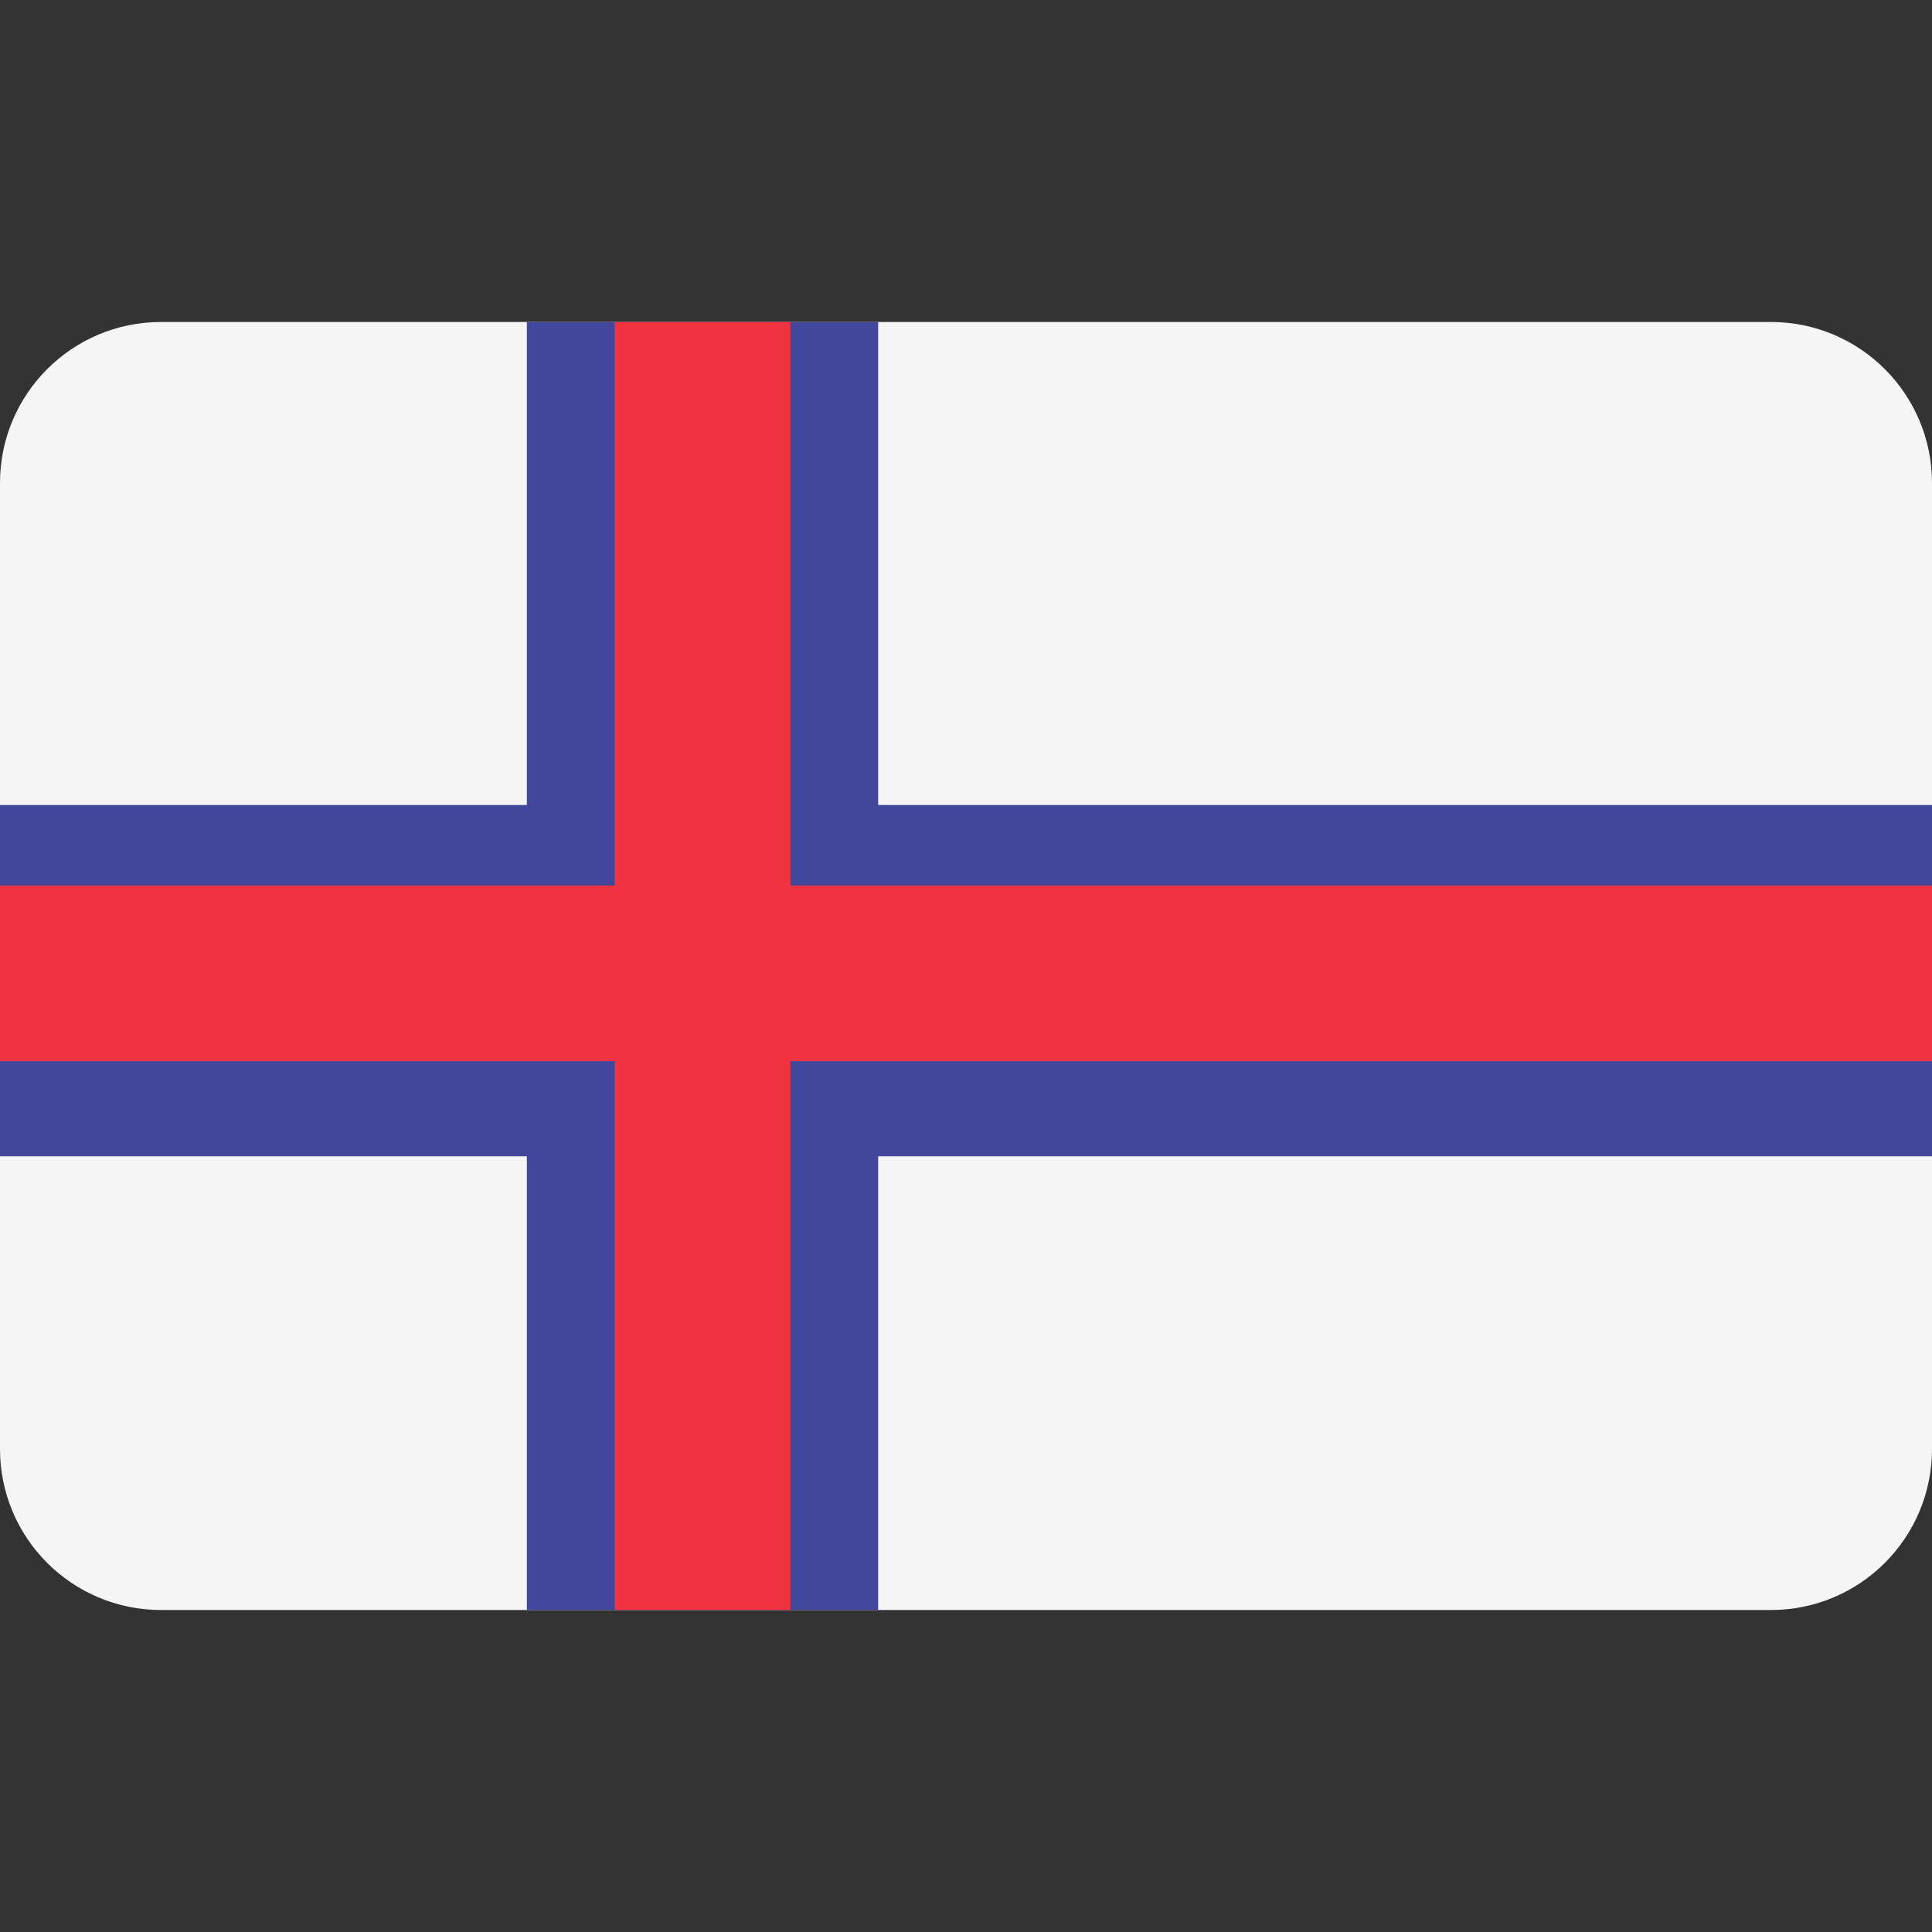
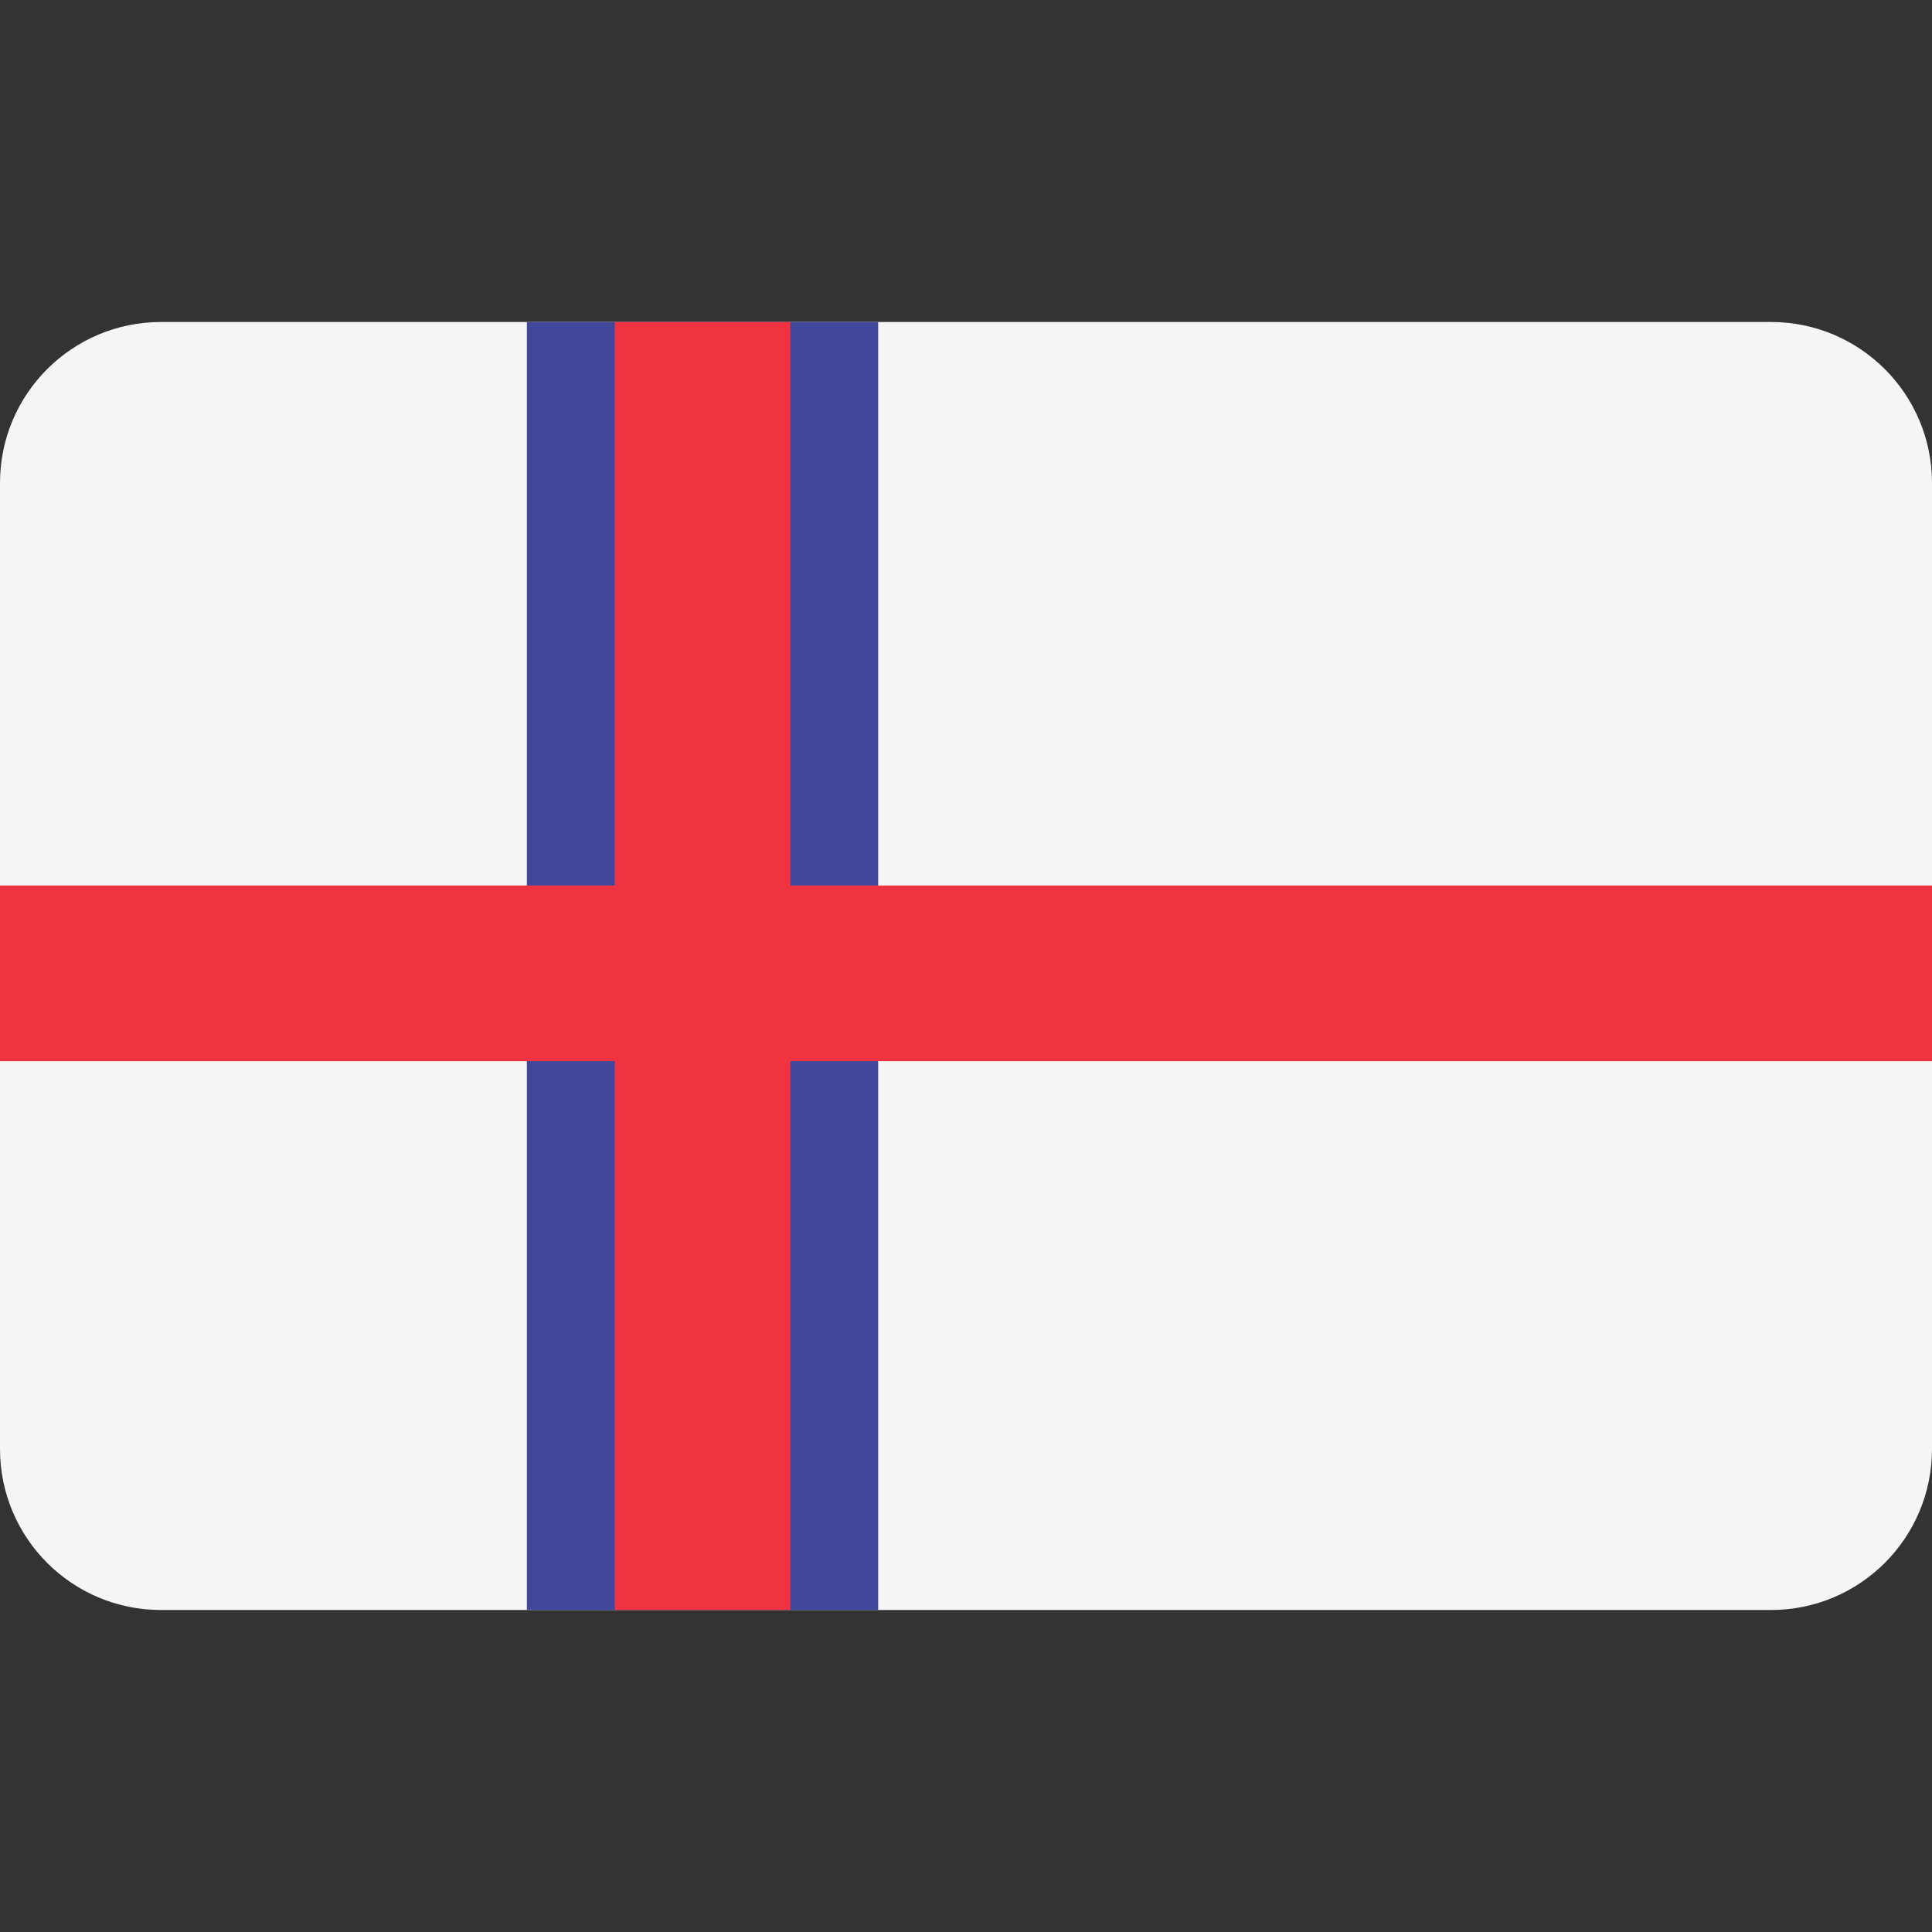
<svg xmlns="http://www.w3.org/2000/svg" width="24" height="24" viewBox="0 0 24 24" fill="none">
  <rect x="0" y="0" width="24" height="24" fill="#333333" stroke="none" />
  <path d="M22 4H2C0.895 4 0 4.895 0 6V18C0 19.105 0.895 20 2 20H22C23.105 20 24 19.105 24 18V6C24 4.895 23.105 4 22 4Z" fill="#F5F5F5" />
  <path d="M10.909 4H6.545L6.545 20H10.909L10.909 4Z" fill="#41479B" />
-   <path d="M24 10H0V14.364H24V10Z" fill="#41479B" />
  <path d="M9.818 4H7.636V20H9.818V4Z" fill="#EF3340" />
  <path d="M24 11H0V13.182H24V11Z" fill="#EF3340" />
</svg>